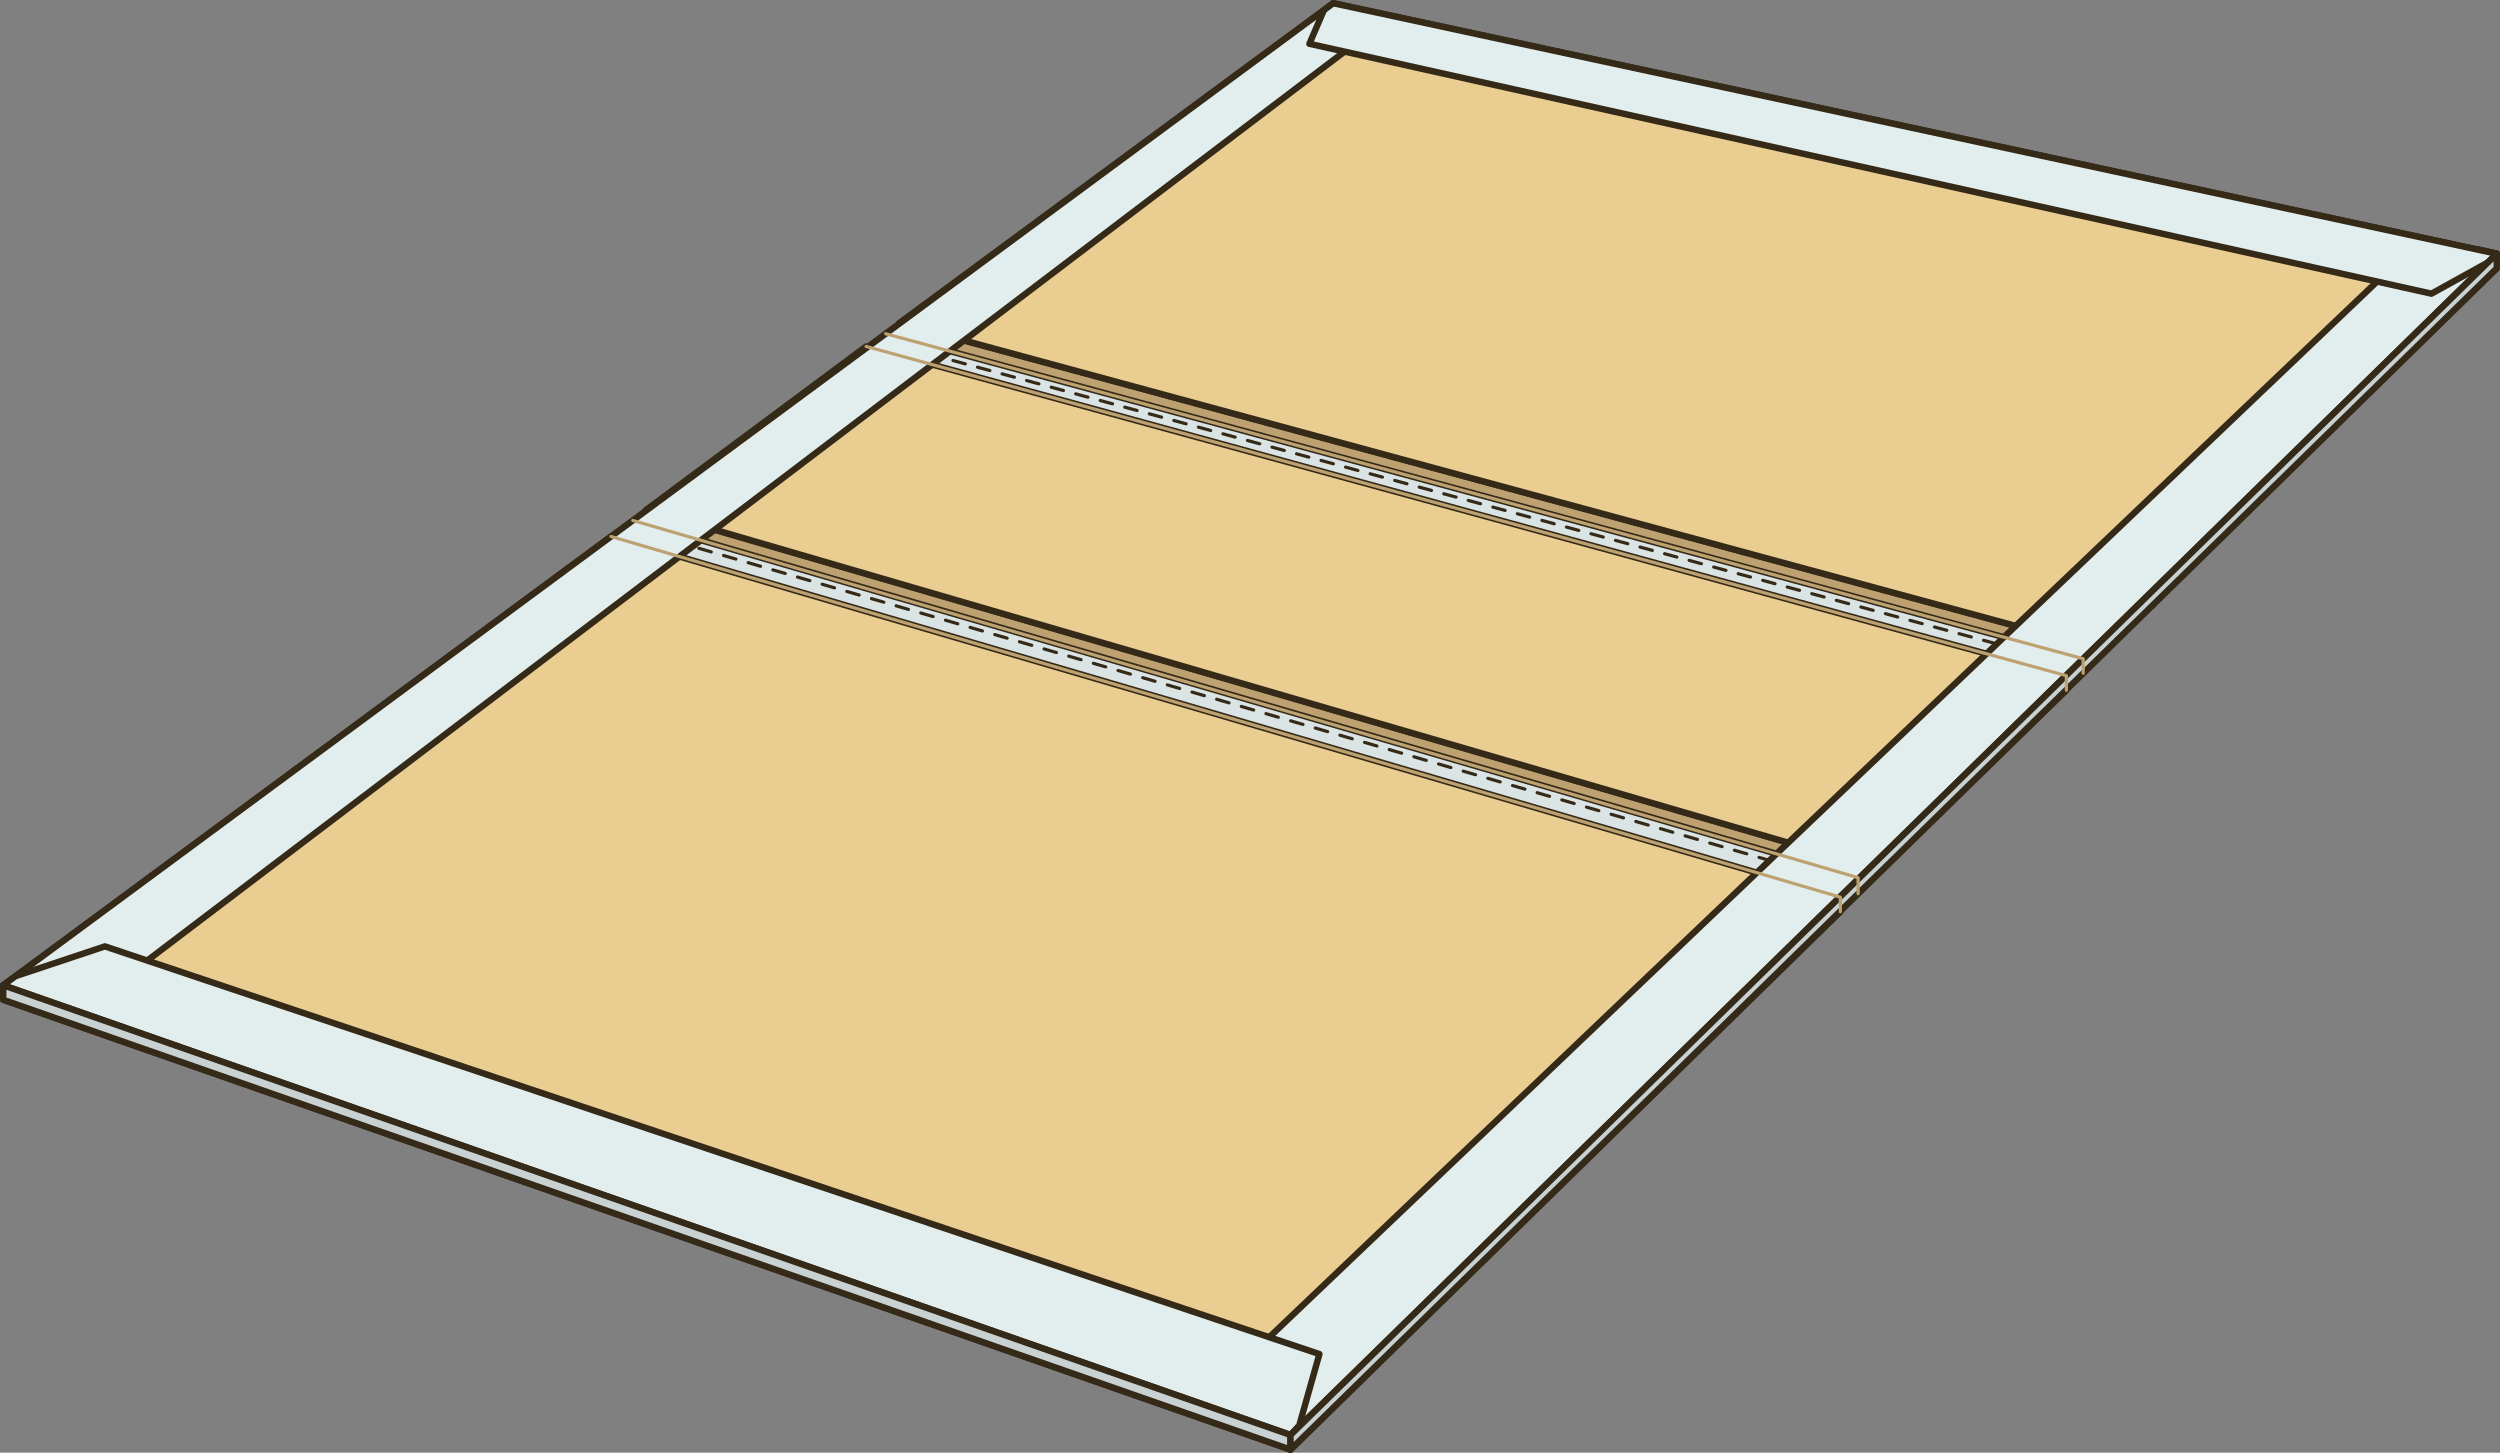
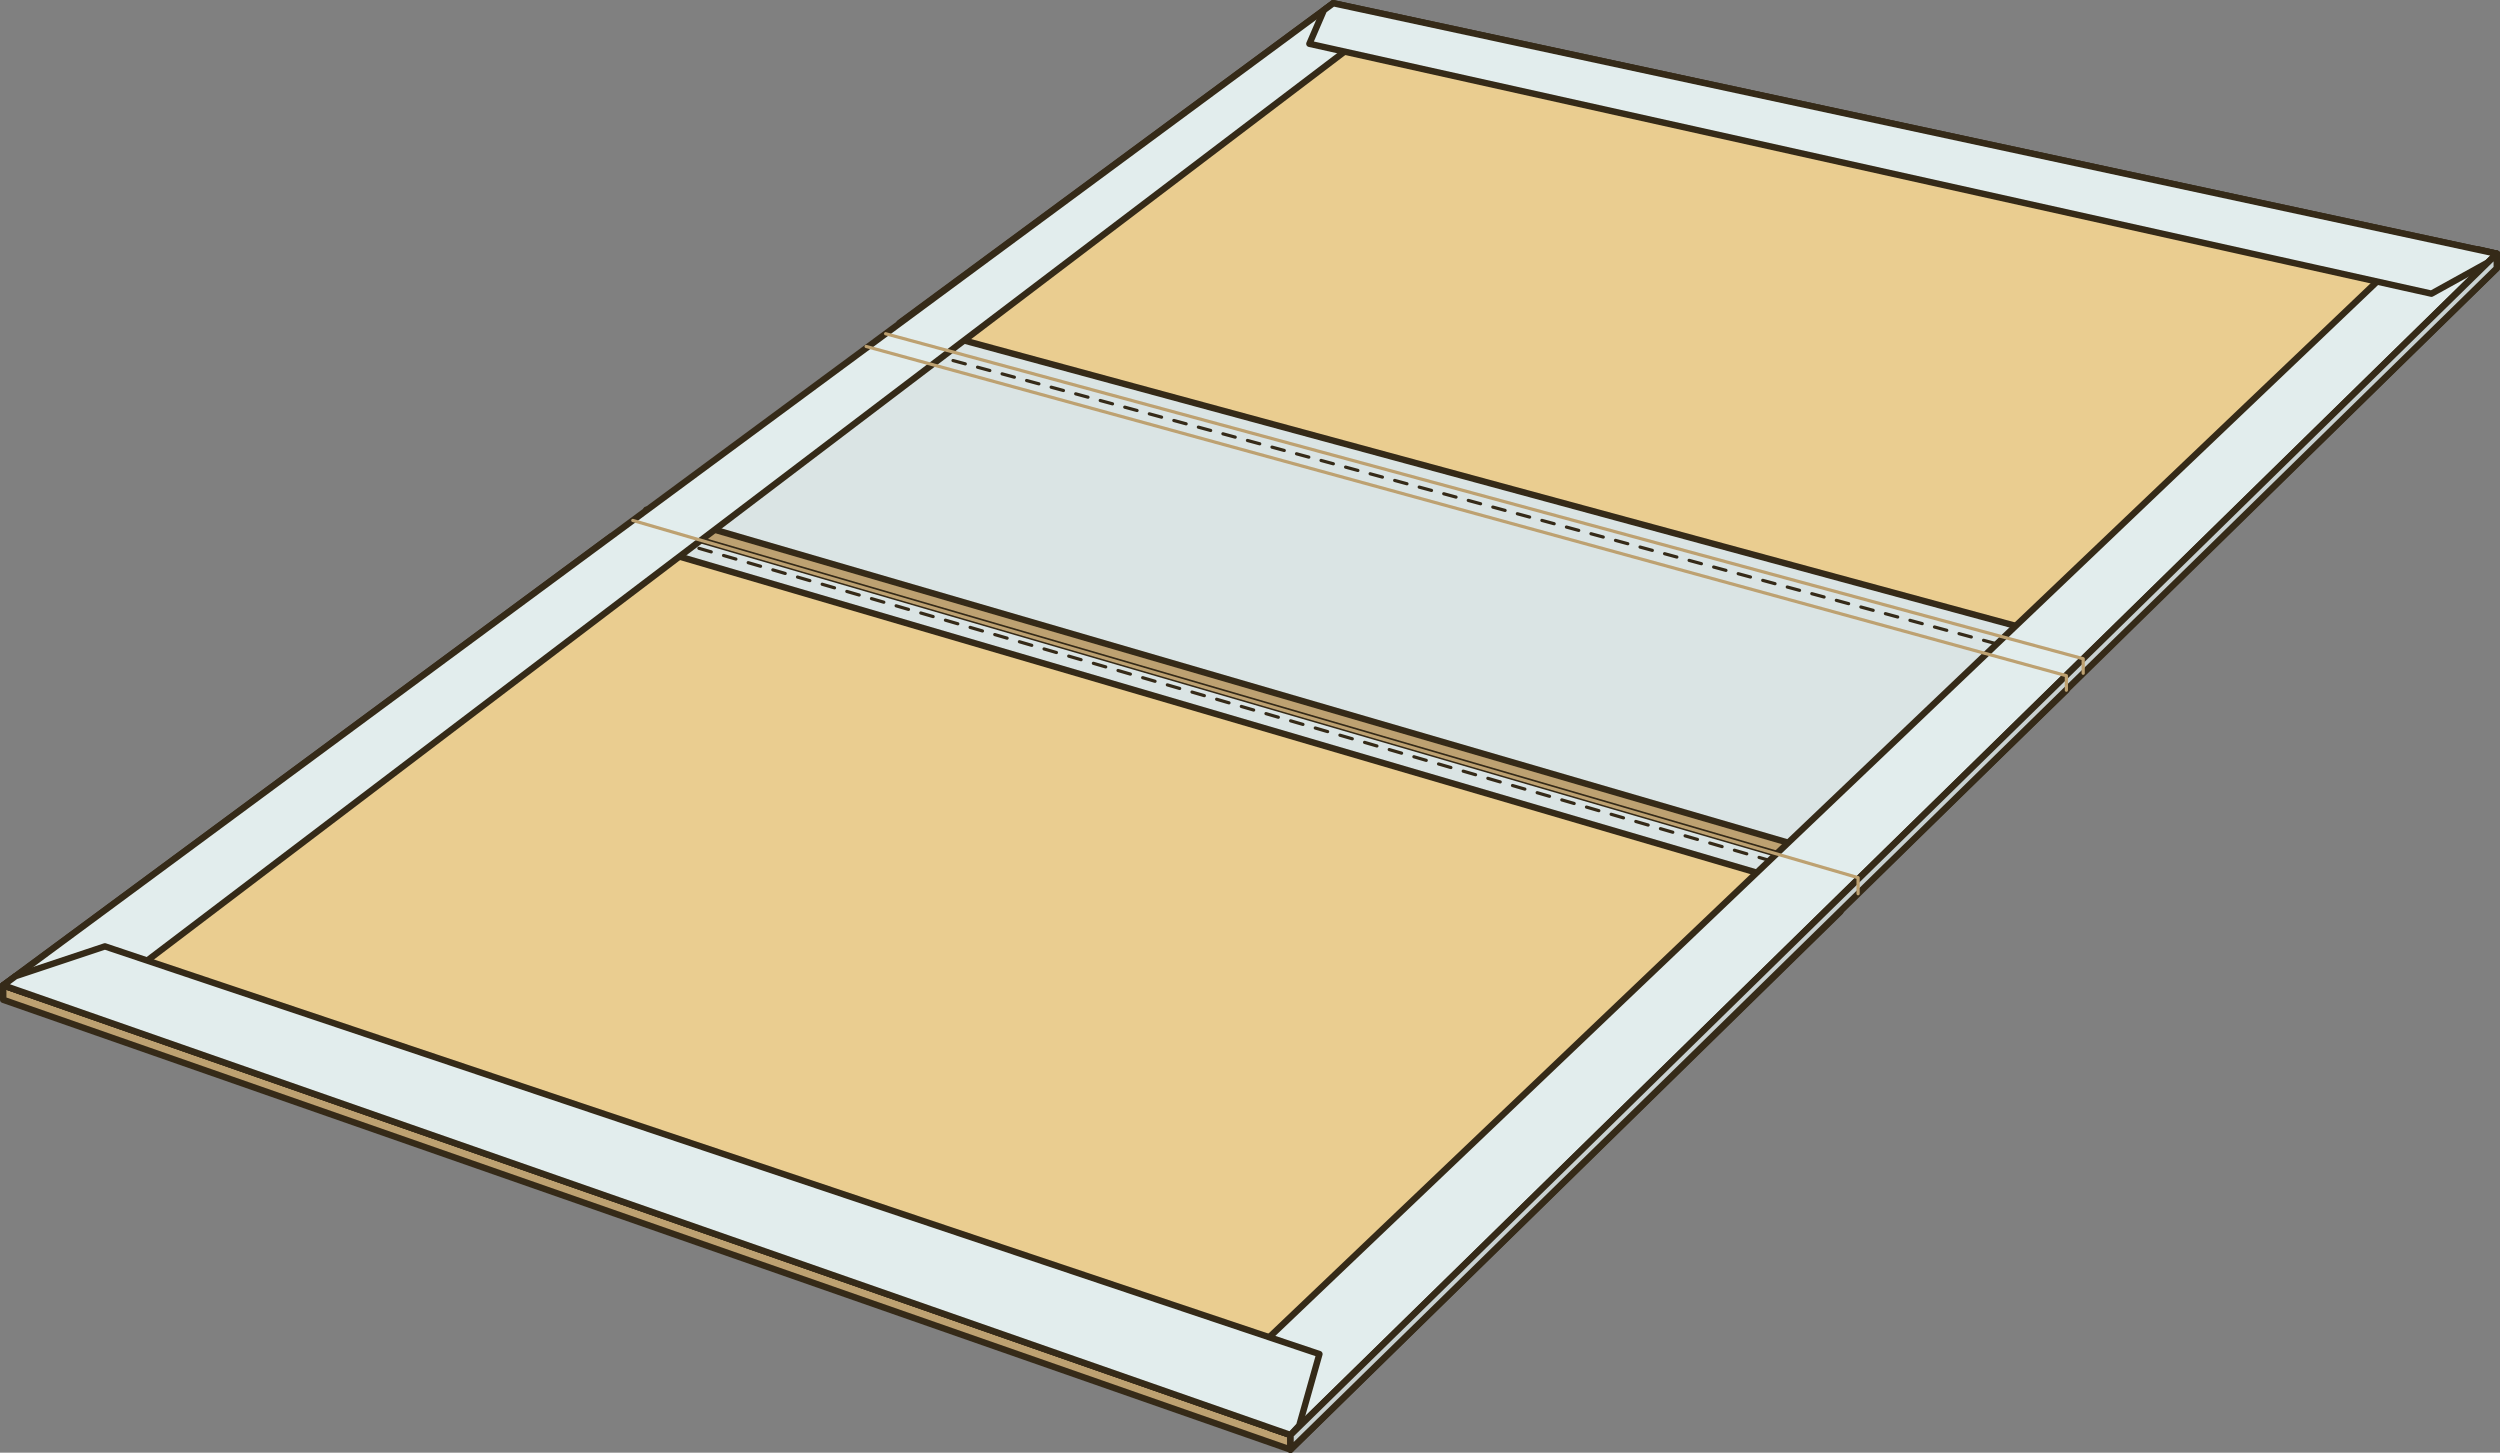
<svg xmlns="http://www.w3.org/2000/svg" viewBox="0 0 194.69 113.13">
  <rect x="0" y="0" width="194.69" height="113.13" fill="#808080" stroke="none" />
  <defs>
    <style>.a{isolation:isolate;}.b{fill:#dae4e4;}.c,.d,.e,.j{fill:none;stroke-width:0.25px;}.c,.d,.e,.f,.g,.h,.i{stroke:#352a18;}.c,.d,.e,.f,.g,.h,.i,.j{stroke-linecap:round;stroke-linejoin:round;}.d{stroke-dasharray:1 1;}.e{stroke-dasharray:0.99 0.99;}.f{fill:#bda171;}.f,.g,.h,.i{stroke-width:0.5px;}.g{fill:#eacd90;}.h{fill:#e2eded;}.i{fill:#c9d2d2;}.j{stroke:#bda171;mix-blend-mode:multiply;}</style>
  </defs>
  <g class="a">
    <polygon class="b" points="194.44 19.76 100.5 111.75 0.25 76.73 103.83 0.25 194.44 19.76" />
    <line class="c" x1="145.16" y1="69.15" x2="144.68" y2="69.01" />
    <line class="d" x1="143.71" y1="68.73" x2="49.87" y2="41.37" />
    <line class="c" x1="49.38" y1="41.23" x2="48.9" y2="41.09" />
    <line class="c" x1="162.6" y1="52.07" x2="162.12" y2="51.94" />
    <line class="e" x1="161.16" y1="51.68" x2="69.55" y2="26.81" />
    <line class="c" x1="69.07" y1="26.68" x2="68.59" y2="26.55" />
    <polygon class="f" points="100.5 112.89 0.25 77.86 0.25 76.73 100.5 111.75 100.5 112.89" />
    <polygon class="f" points="100.5 111.75 143.32 69.87 143.32 71 100.5 112.89 100.5 111.75" />
    <polygon class="f" points="145.65 68.62 50.33 40.83 50.33 39.7 145.65 67.49 145.65 68.62" />
    <polygon class="f" points="145.65 67.49 160.92 52.62 160.92 53.75 145.65 68.62 145.65 67.49" />
-     <polygon class="f" points="163.08 51.53 70.05 26.28 70.05 25.15 163.08 50.4 163.08 51.53" />
    <polygon class="f" points="163.08 50.4 194.44 19.76 194.44 20.89 163.08 51.53 163.08 50.4" />
    <polygon class="g" points="0.25 76.73 47.58 41.78 143.32 69.87 100.5 111.75 0.25 76.73" />
-     <polygon class="g" points="50.33 39.7 67.45 26.98 160.92 52.62 145.65 67.49 50.33 39.7" />
    <polygon class="g" points="70.05 25.15 103.83 0.25 194.44 19.76 163.08 50.4 70.05 25.15" />
    <polygon class="h" points="194.44 19.76 192.99 19.42 187.39 19.76 94.96 107.84 98.93 111.22 100.5 111.75 194.44 19.76" />
    <polygon class="h" points="0.25 76.73 1.98 77.34 7.8 77.59 107.01 2.27 103.83 0.25 0.25 76.73" />
    <polygon class="h" points="103.83 0.25 103.1 0.79 101.97 3.41 189.35 22.87 193.74 20.44 194.44 19.76 103.83 0.25" />
    <polygon class="h" points="100.5 111.75 101.18 111.01 102.75 105.45 8.17 73.7 1.21 76.02 0.25 76.73 100.5 111.75" />
-     <polygon class="i" points="0.25 76.73 0.25 77.86 100.5 112.89 100.5 111.75 0.25 76.73" />
    <polygon class="i" points="194.44 19.76 194.44 20.89 100.5 112.89 100.5 111.75 194.44 19.76" />
-     <polyline class="j" points="47.58 41.78 143.32 69.87 143.32 71" />
    <polyline class="j" points="49.28 40.53 144.7 68.35 144.7 69.6" />
    <polyline class="j" points="67.45 26.98 160.92 52.62 160.92 53.75" />
    <polyline class="j" points="68.97 25.99 162.23 51.3 162.23 52.43" />
  </g>
</svg>